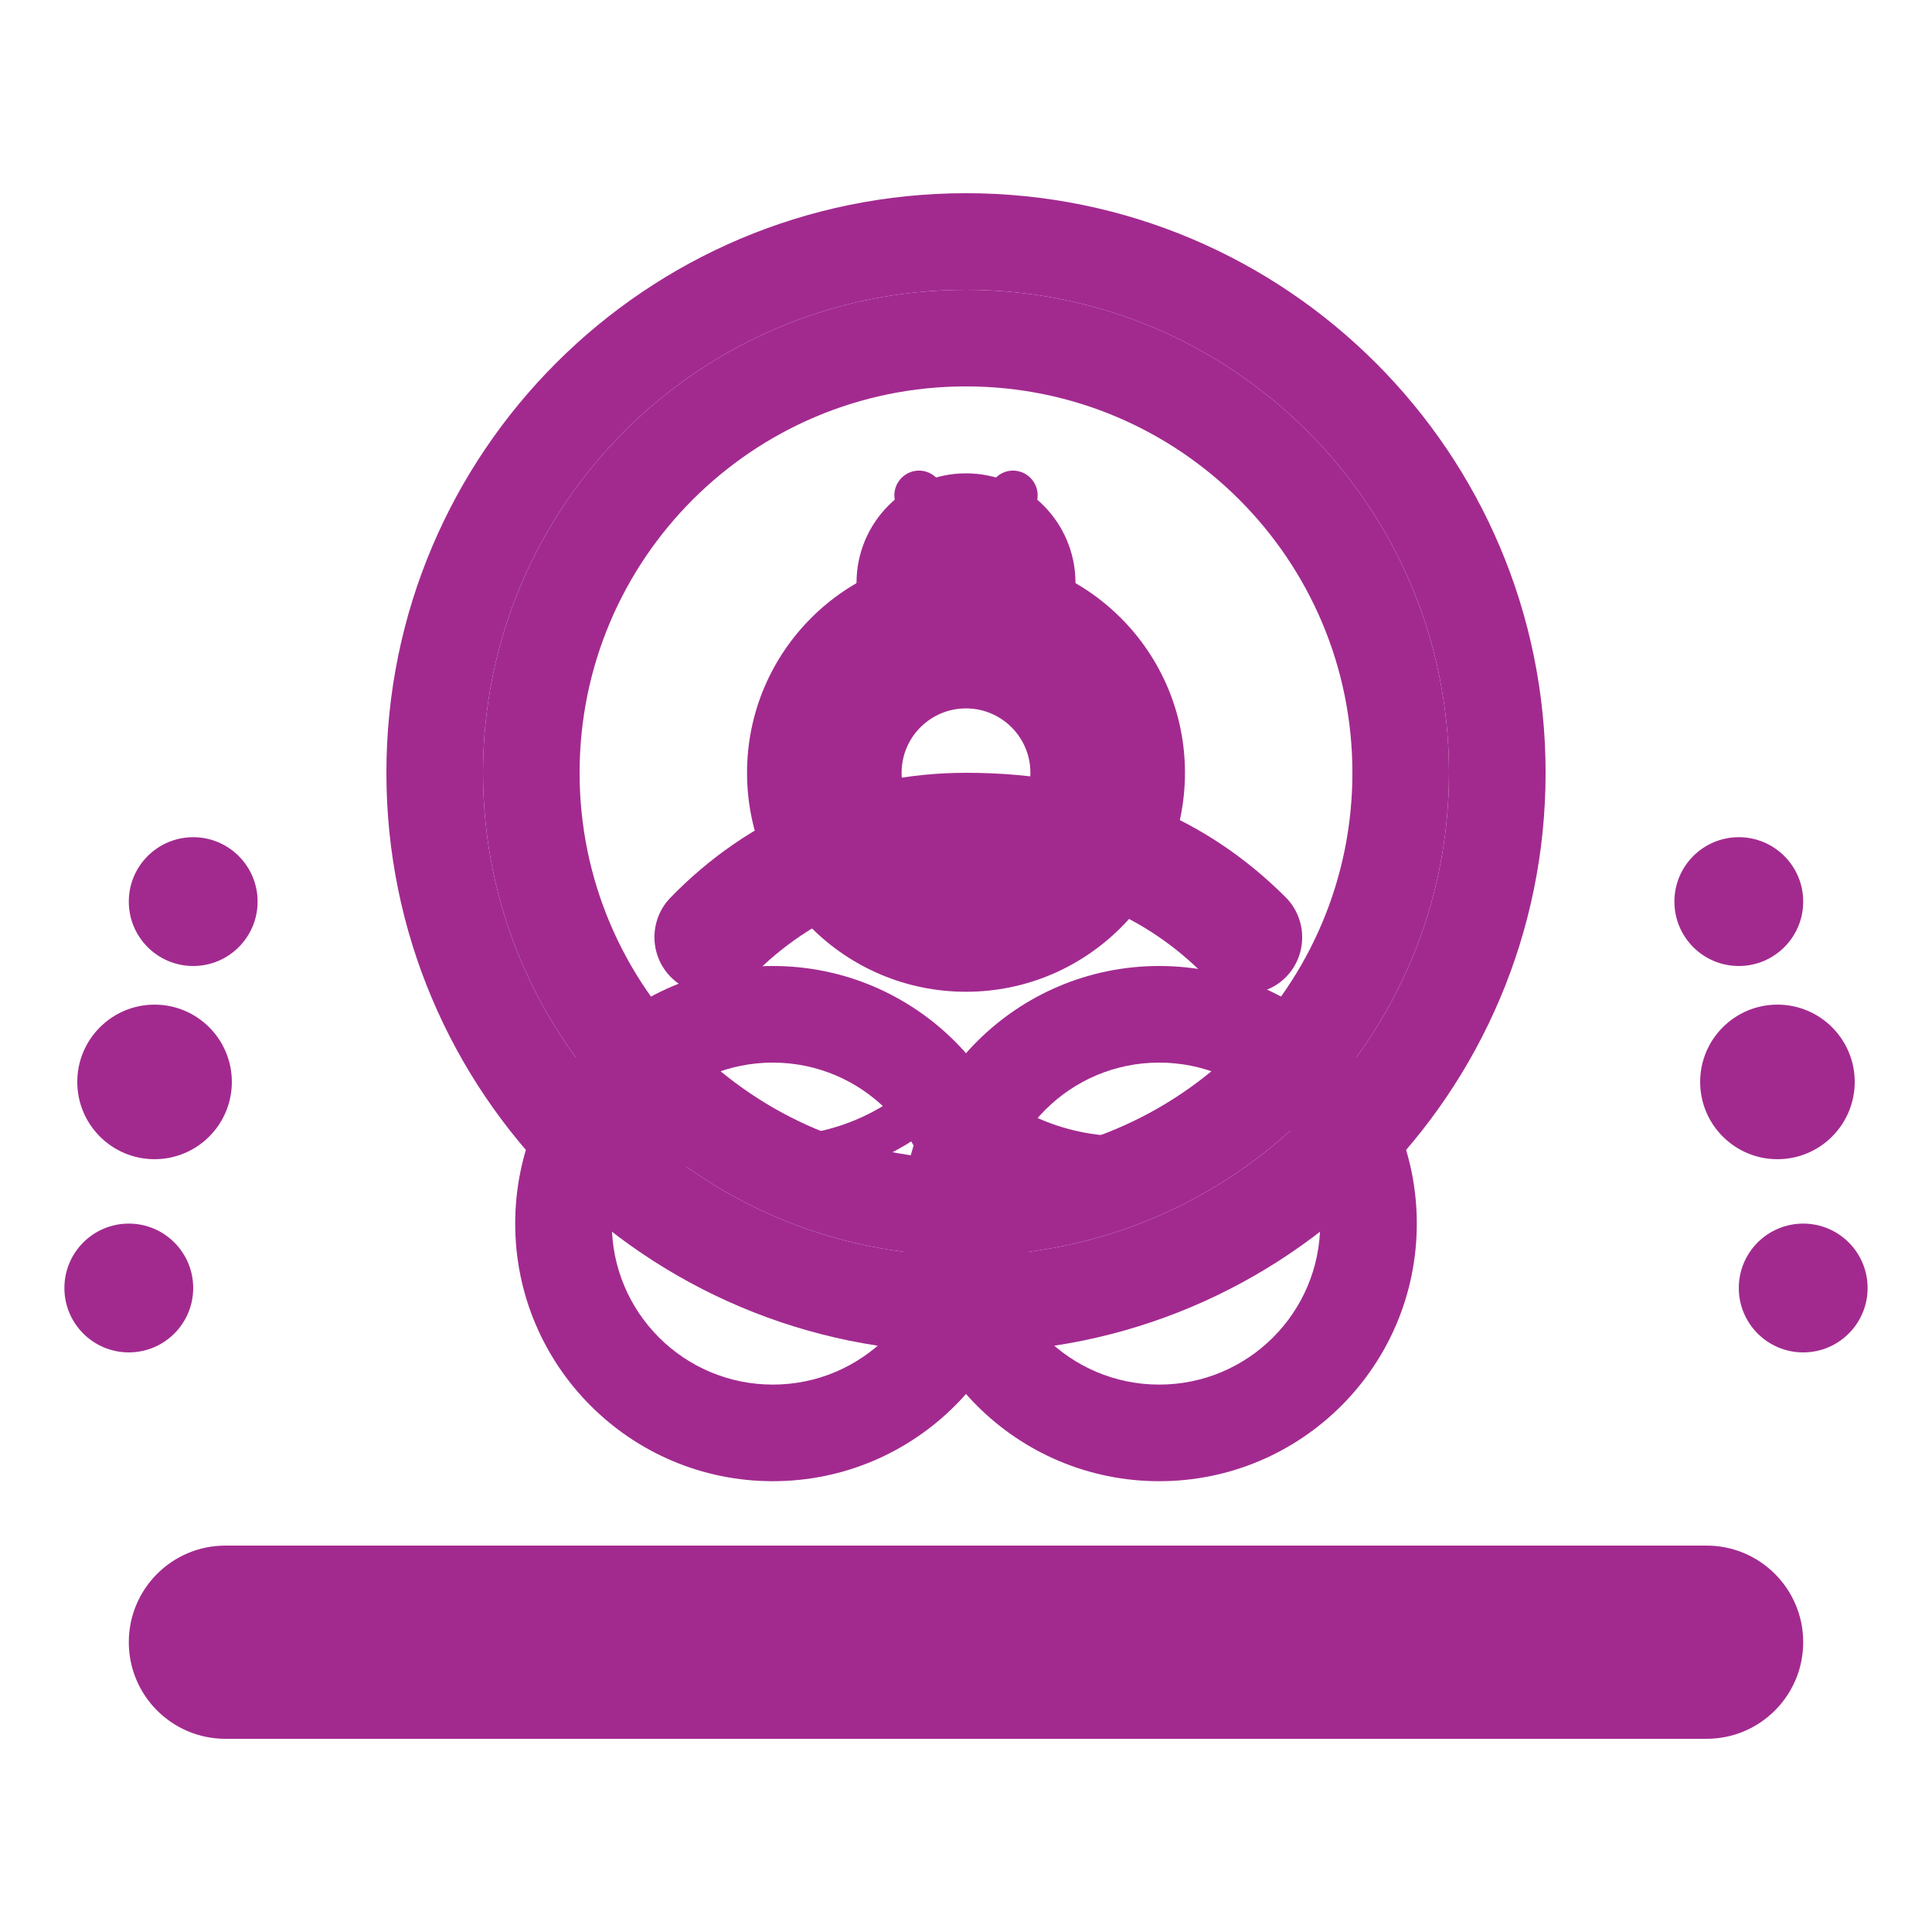
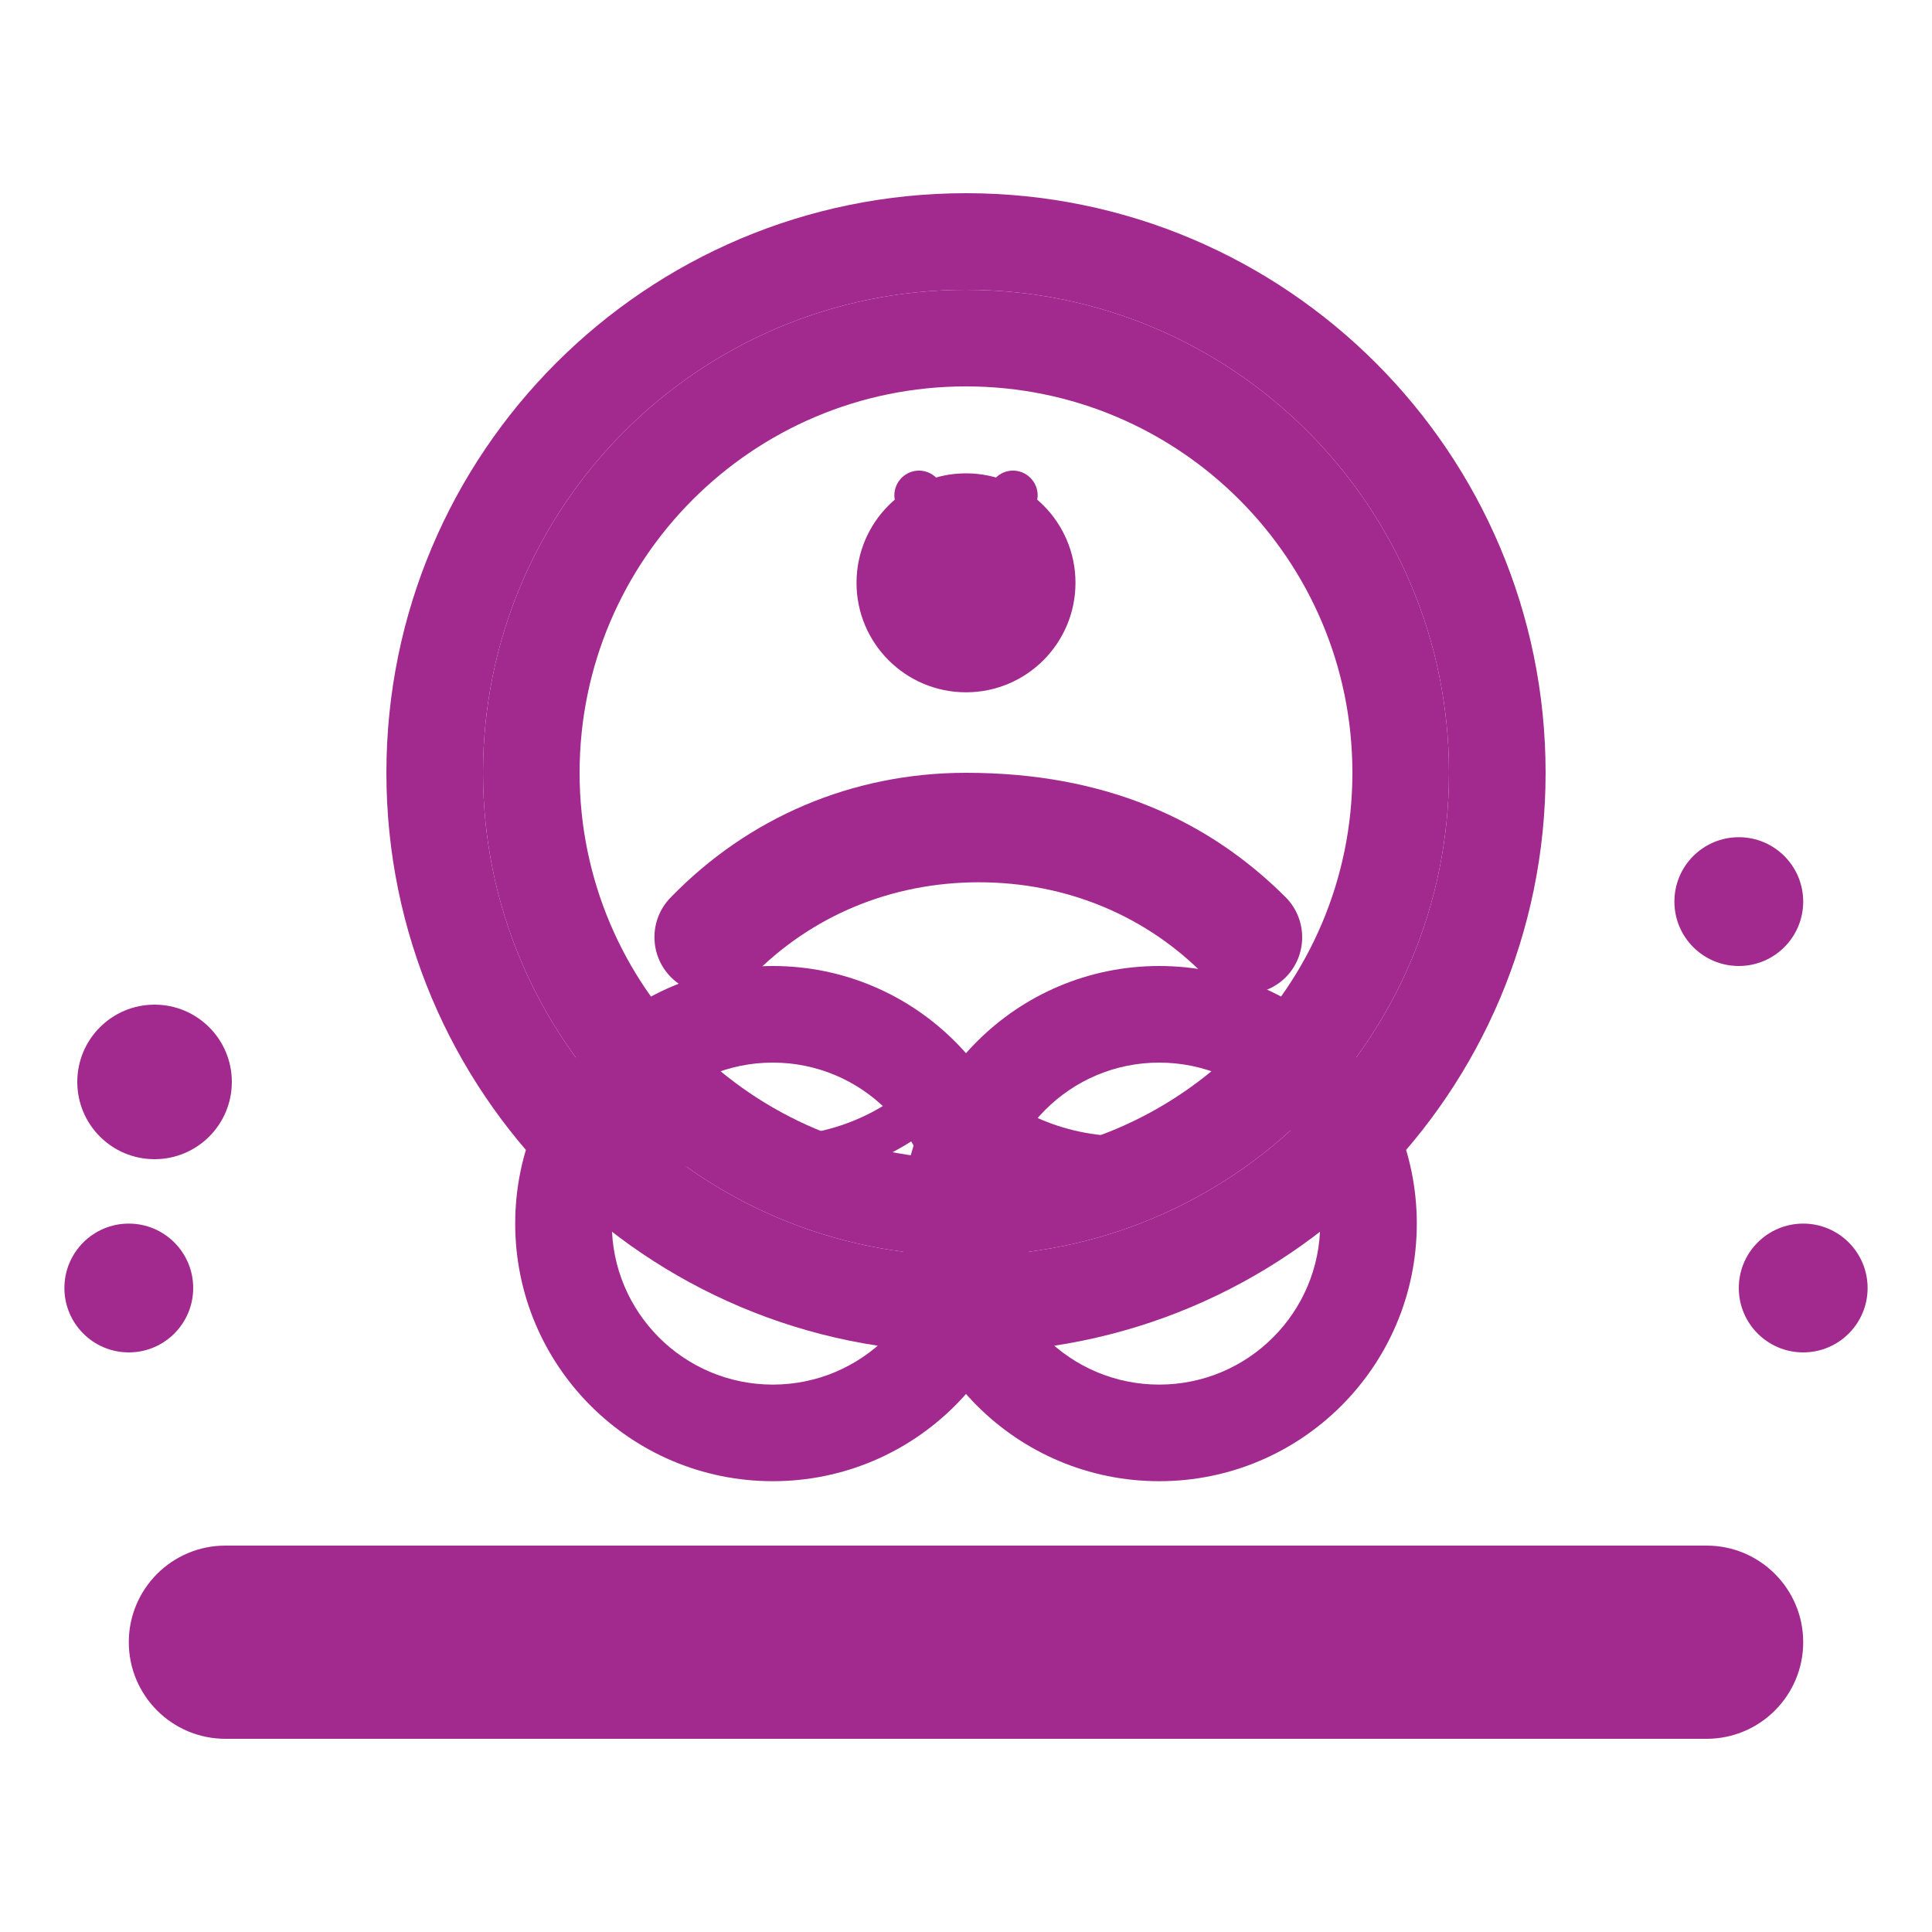
<svg xmlns="http://www.w3.org/2000/svg" viewBox="0 0 300 300">
  <style>
    path, circle { fill: #a22a8f; }
  </style>
  <path d="M150 30c-49.706 0-90 40.294-90 90 0 49.705 40.294 90 90 90 49.705 0 90-40.295 90-90 0-49.706-40.295-90-90-90zm0 15c41.42 0 75 33.58 75 75s-33.58 75-75 75-75-33.58-75-75 33.58-75 75-75z" />
  <path d="M150 45c-41.42 0-75 33.58-75 75s33.58 75 75 75 75-33.58 75-75-33.58-75-75-75zm0 15c33.137 0 60 26.863 60 60s-26.863 60-60 60-60-26.863-60-60 26.863-60 60-60z" />
-   <path d="M184 120c0 18.778-15.222 34-34 34s-34-15.222-34-34 15.222-34 34-34 34 15.222 34 34zm-34-10c-5.523 0-10 4.477-10 10s4.477 10 10 10 10-4.477 10-10-4.477-10-10-10z" />
  <path d="M150 120c-17.6 0-33.8 6.9-45.9 19.4-3.38 3.49-3.29 9.07.2 12.45 3.49 3.38 9.07 3.29 12.45-.2 9.14-9.4 21.6-14.65 35.25-14.65 13.65 0 26.11 5.25 35.25 14.65 1.7 1.75 3.97 2.65 6.25 2.65 2.2 0 4.4-.83 6.1-2.5 3.45-3.43 3.47-9.01.05-12.46-12.1-12.1-28.2-19.34-49.6-19.34z" />
  <path d="M167 90.5c0 9.39-7.61 17-17 17s-17-7.61-17-17 7.61-17 17-17 17 7.61 17 17z" />
-   <path d="M160 79.6c1.5-1.5 1.5-3.9 0-5.4s-3.9-1.5-5.4 0l-4.6 4.6-4.6-4.6c-1.5-1.5-3.9-1.5-5.4 0s-1.5 3.9 0 5.4l4.6 4.6-4.6 4.6c-1.5 1.5-1.5 3.9 0 5.4.75.75 1.73 1.12 2.7 1.12.97 0 1.95-.37 2.7-1.12l4.6-4.6 4.6 4.6c.75.75 1.73 1.12 2.7 1.12.97 0 1.95-.37 2.7-1.12 1.5-1.5 1.5-3.9 0-5.4l-4.6-4.6 4.6-4.6z" />
+   <path d="M160 79.6c1.5-1.5 1.5-3.9 0-5.4s-3.9-1.5-5.4 0l-4.6 4.6-4.6-4.6c-1.5-1.5-3.9-1.5-5.4 0s-1.5 3.9 0 5.4l4.6 4.6-4.6 4.6c-1.5 1.5-1.5 3.9 0 5.4.75.75 1.73 1.12 2.7 1.12.97 0 1.95-.37 2.7-1.12l4.6-4.6 4.6 4.6l-4.6-4.6 4.6-4.6z" />
  <path d="M120 150c-22.091 0-40 17.909-40 40s17.909 40 40 40 40-17.909 40-40-17.909-40-40-40zm0 15c13.807 0 25 11.193 25 25s-11.193 25-25 25-25-11.193-25-25 11.193-25 25-25z" />
  <path d="M180 150c-22.091 0-40 17.909-40 40s17.909 40 40 40 40-17.909 40-40-17.909-40-40-40zm0 15c13.807 0 25 11.193 25 25s-11.193 25-25 25-25-11.193-25-25 11.193-25 25-25z" />
  <path d="M35 270c-8.284 0-15-6.716-15-15s6.716-15 15-15h230c8.284 0 15 6.716 15 15s-6.716 15-15 15H35z" />
  <path d="M95.35 165.4c-1.308-1.493-3.458-1.694-4.952-.386-1.493 1.308-1.694 3.458-.386 4.952 7.508 8.57 18.426 13.482 29.988 13.482 11.562 0 22.48-4.912 29.988-13.482 1.308-1.493 1.107-3.644-.386-4.952-1.493-1.308-3.644-1.107-4.952.386-6.157 7.028-15 11.049-24.65 11.049-9.65 0-18.493-4.02-24.65-11.049z" />
  <path d="M150 165.4c-1.308-1.493-3.458-1.694-4.952-.386-1.493 1.308-1.694 3.458-.386 4.952 7.508 8.57 18.426 13.482 29.988 13.482 11.562 0 22.48-4.912 29.988-13.482 1.308-1.493 1.107-3.644-.386-4.952-1.493-1.308-3.644-1.107-4.952.386-6.157 7.028-15 11.049-24.65 11.049-9.65 0-18.493-4.02-24.65-11.049z" />
  <circle cx="20" cy="200" r="10" />
  <circle cx="280" cy="200" r="10" />
  <path d="M24 180c6.627 0 12-5.373 12-12s-5.373-12-12-12-12 5.373-12 12 5.373 12 12 12z" />
-   <path d="M276 180c6.627 0 12-5.373 12-12s-5.373-12-12-12-12 5.373-12 12 5.373 12 12 12z" />
-   <path d="M30 150c5.523 0 10-4.477 10-10s-4.477-10-10-10-10 4.477-10 10 4.477 10 10 10z" />
  <path d="M270 150c5.523 0 10-4.477 10-10s-4.477-10-10-10-10 4.477-10 10 4.477 10 10 10z" />
</svg>